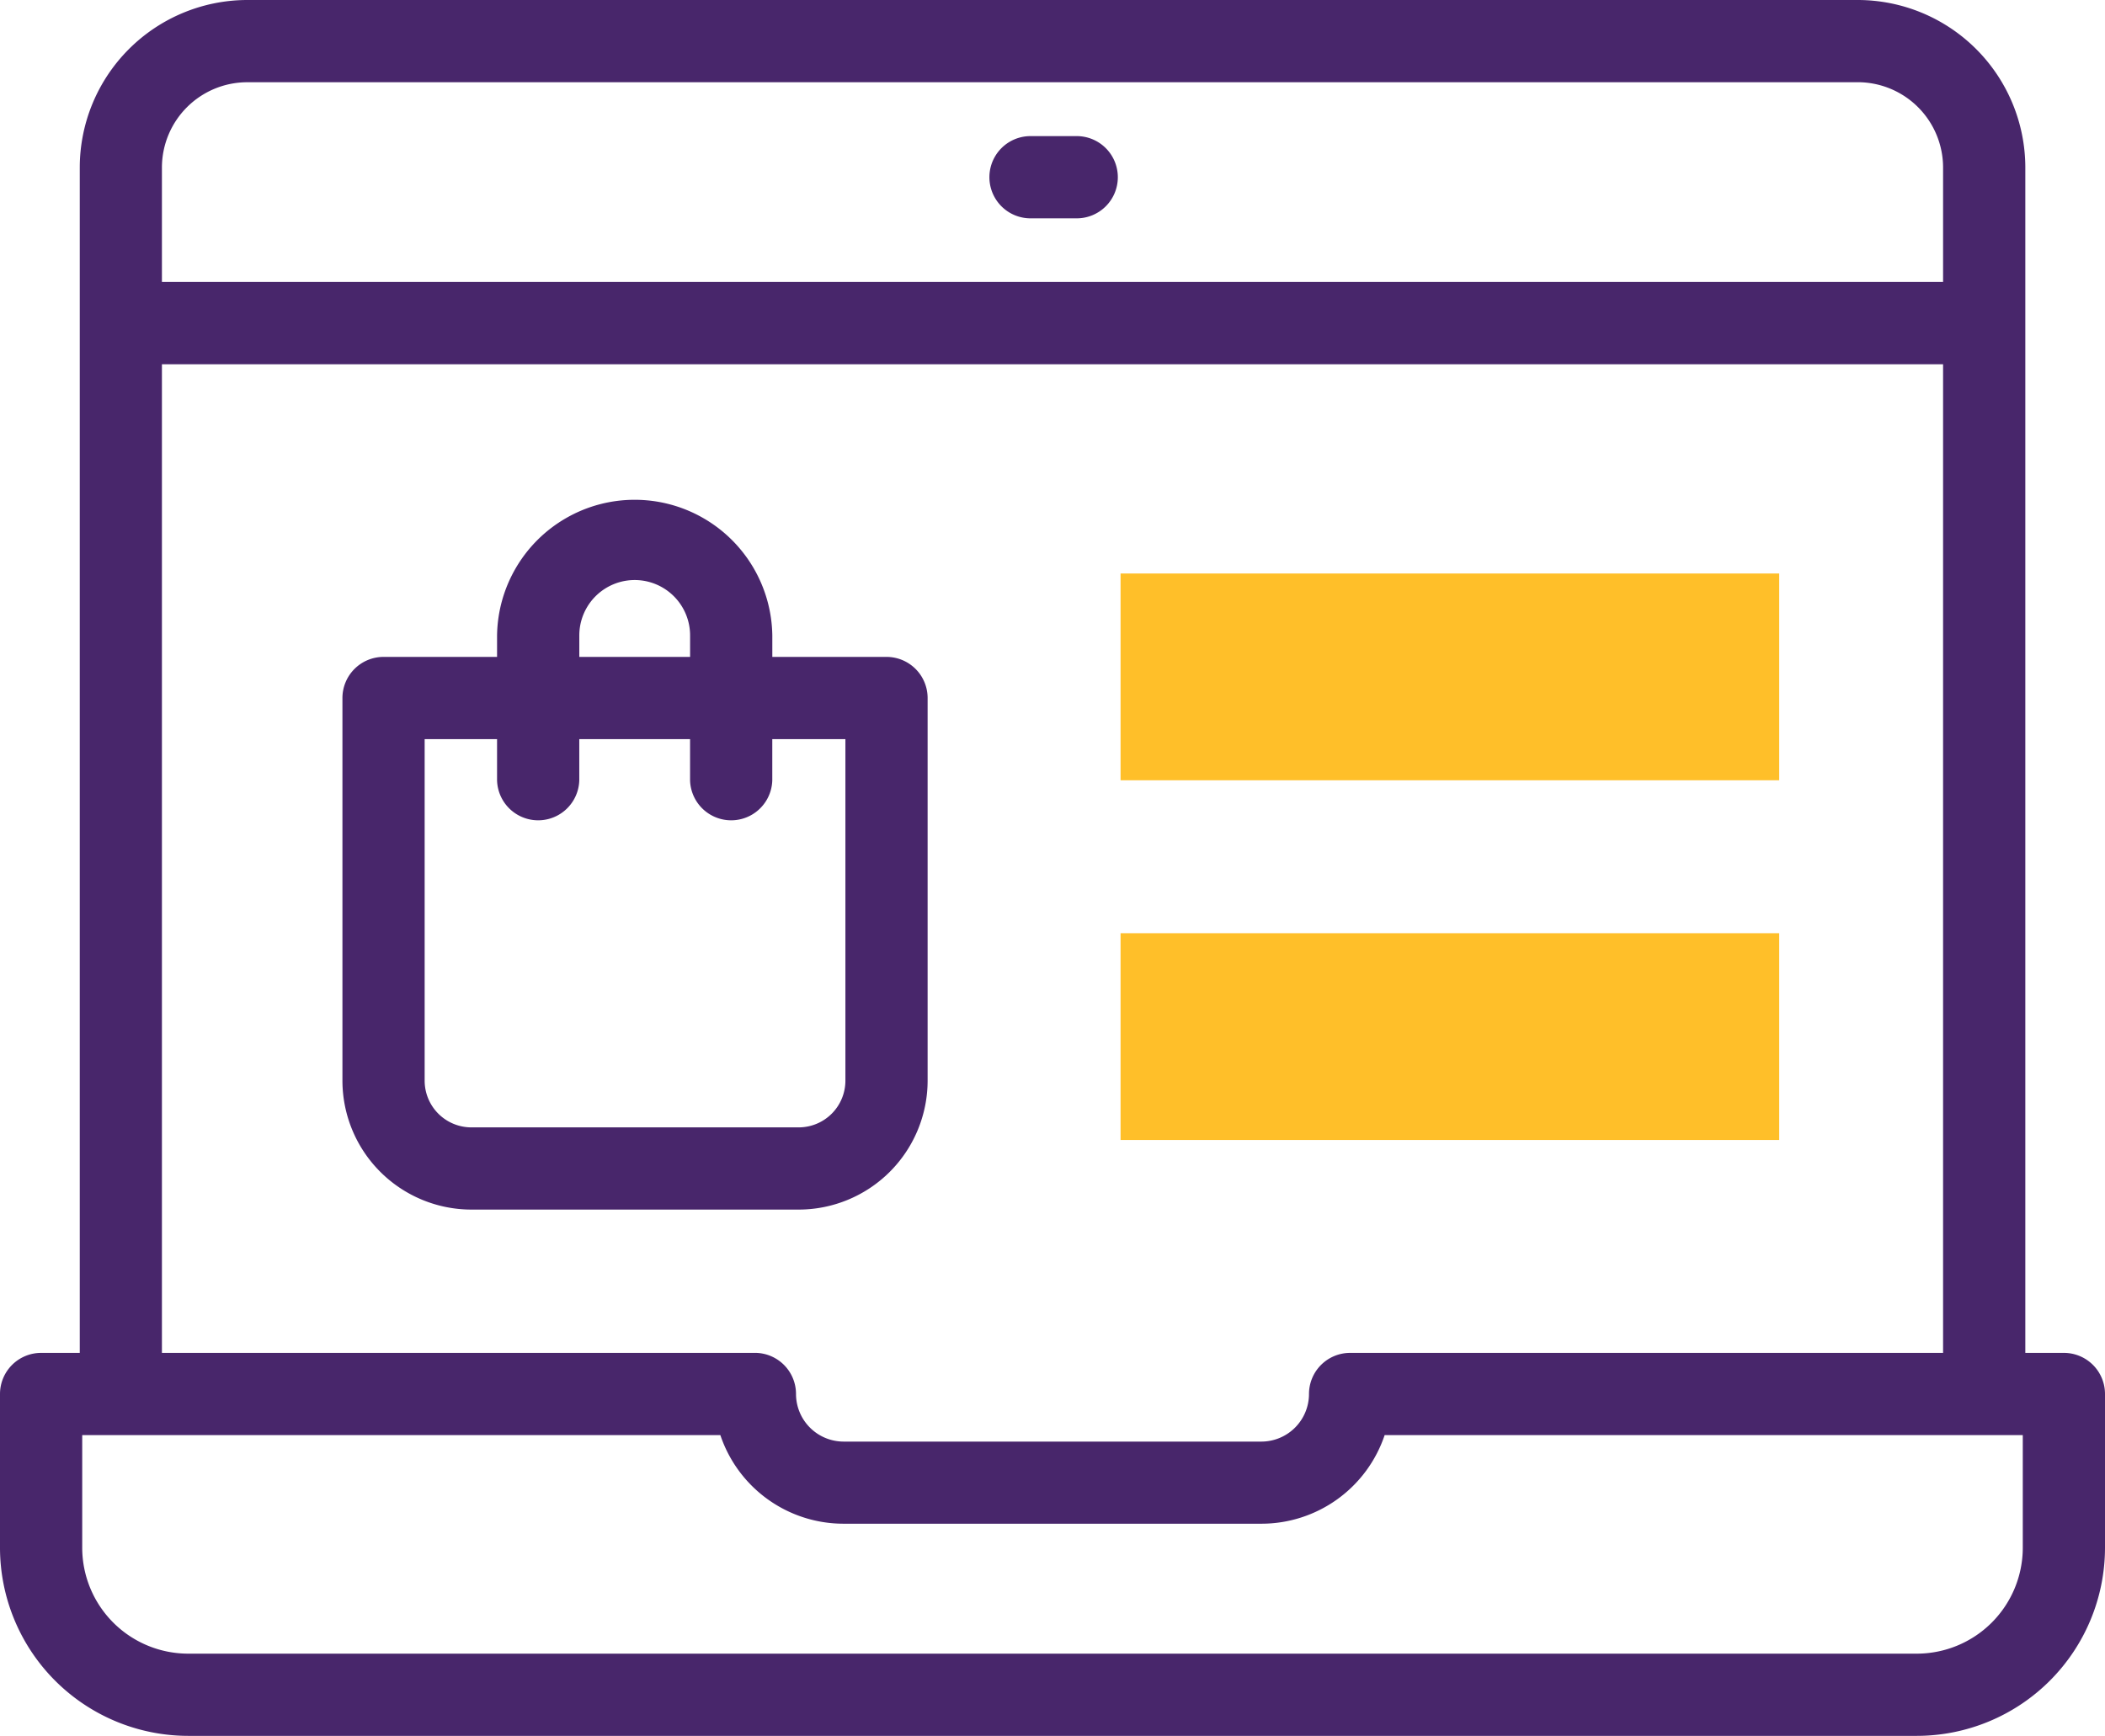
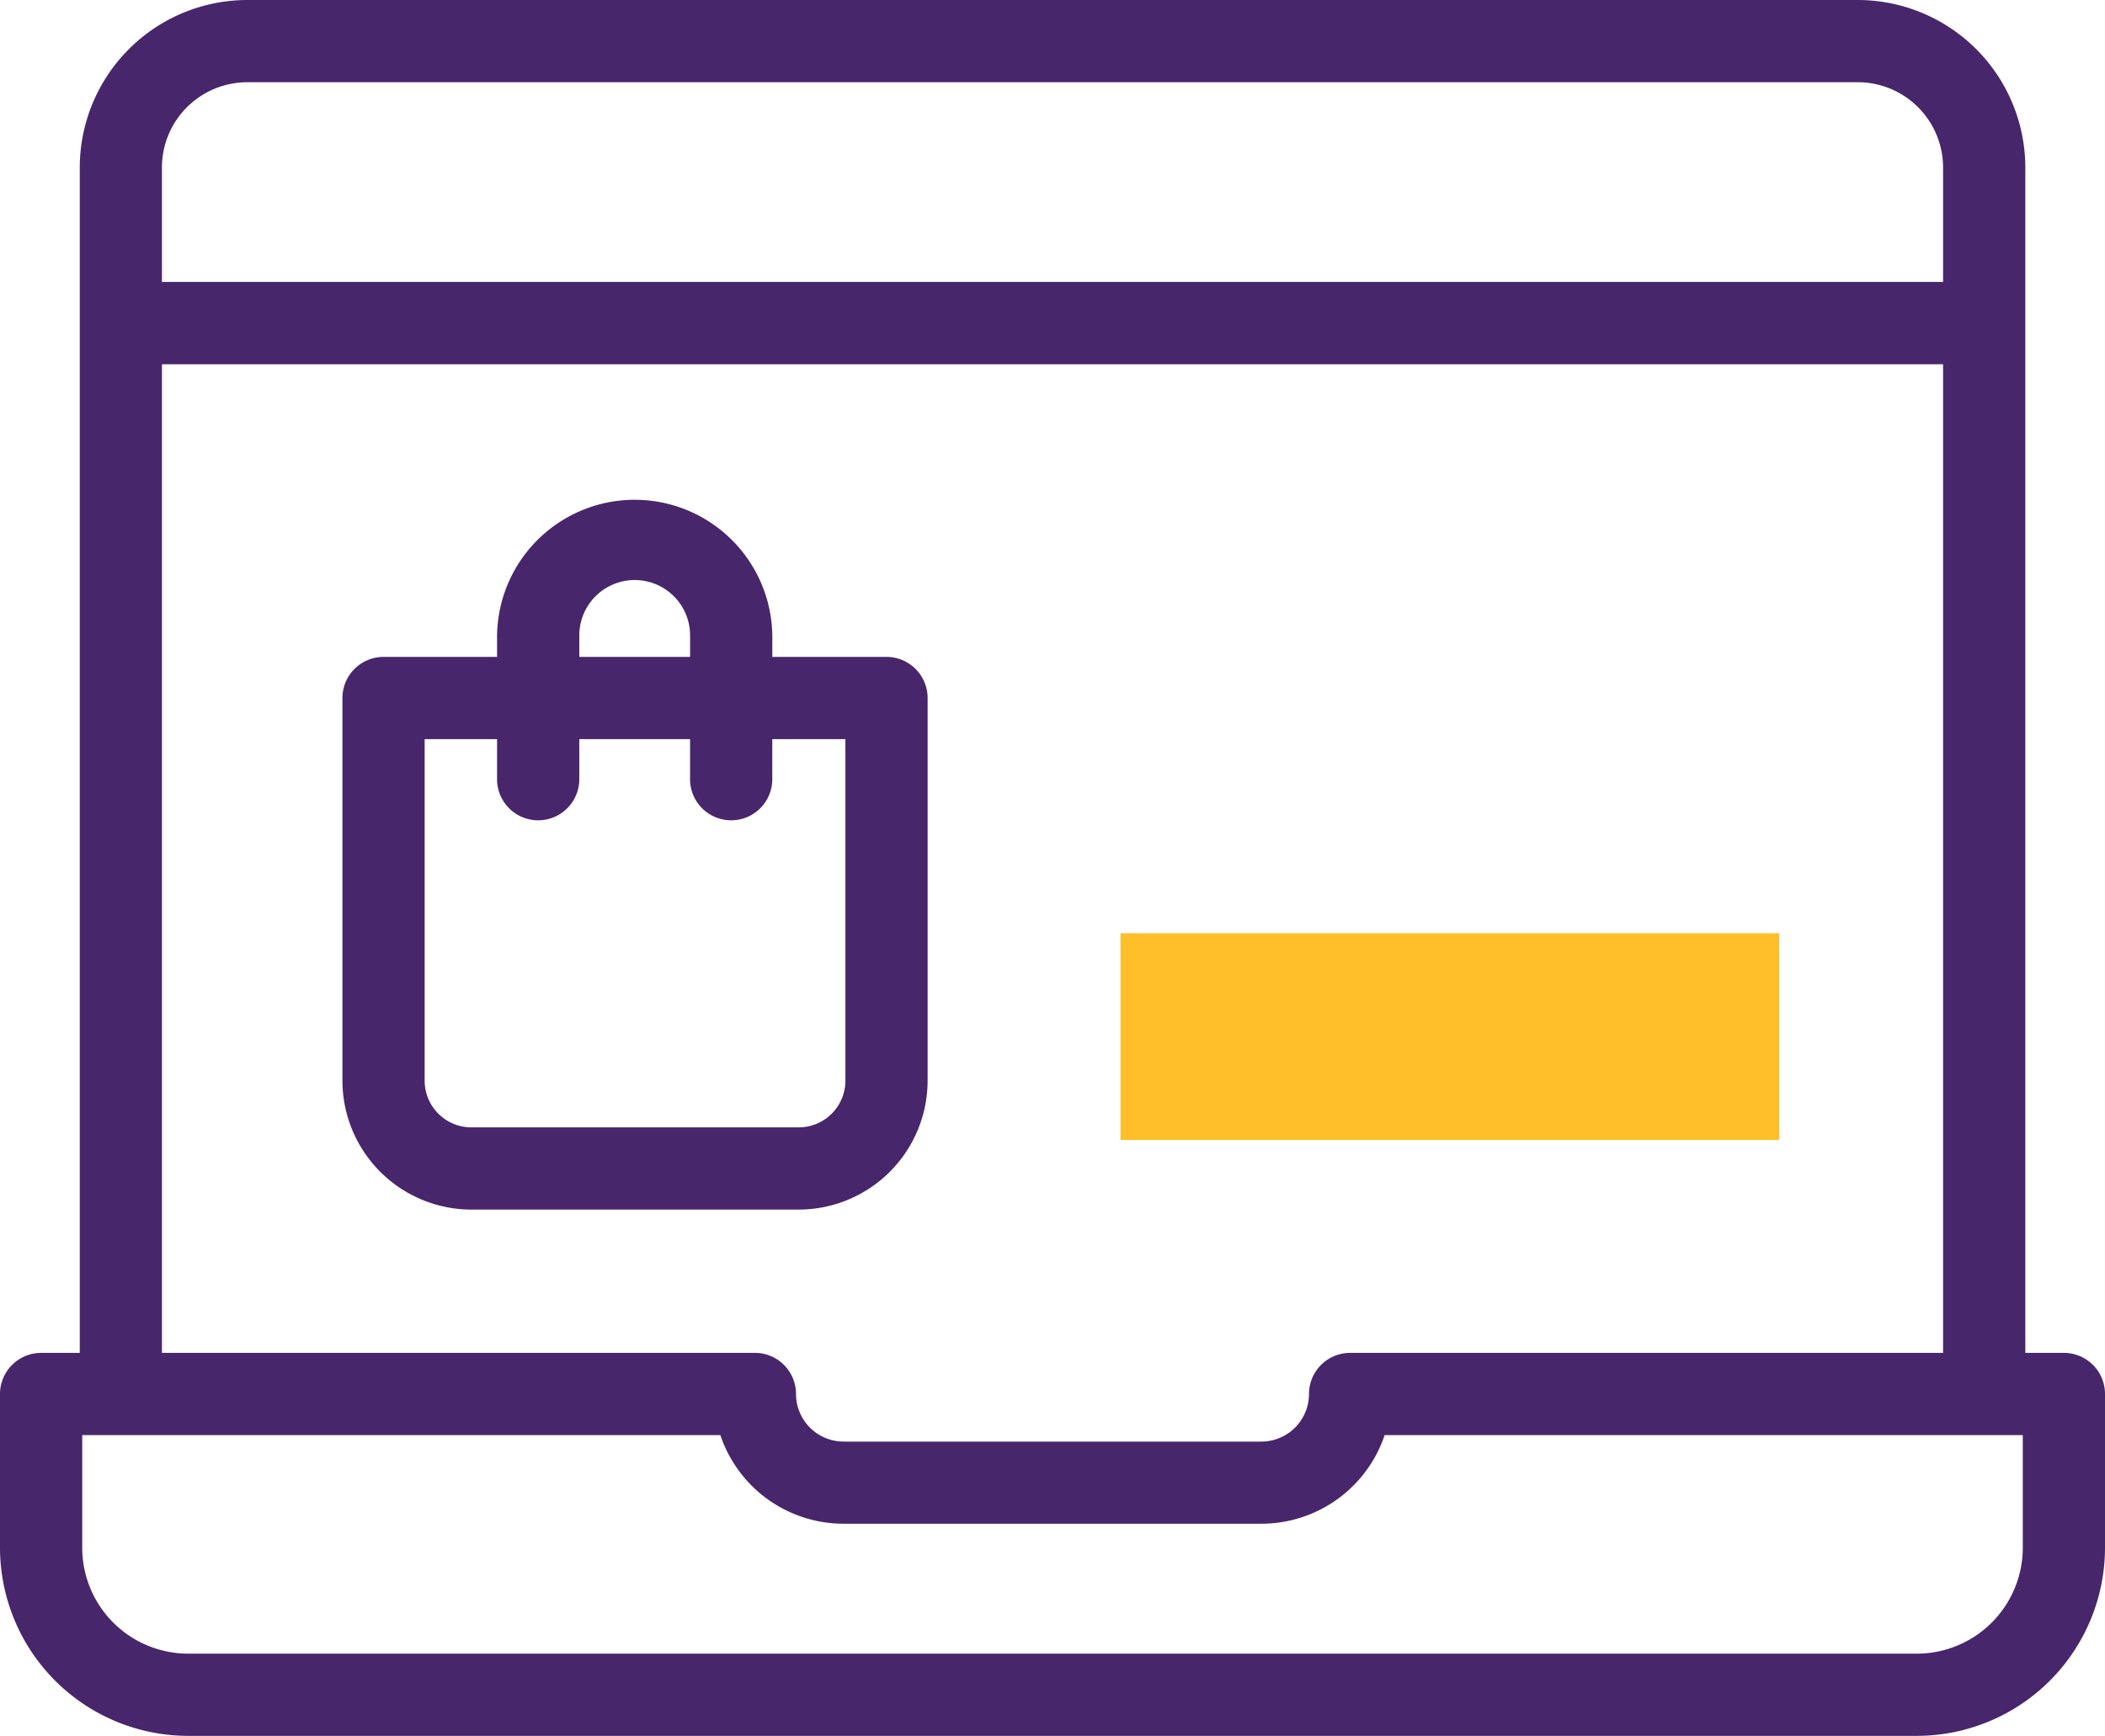
<svg xmlns="http://www.w3.org/2000/svg" width="71.252" height="58.764" viewBox="0 0 71.252 58.764">
  <defs>
    <style>.a{fill:#48266b;}.b{fill:#ffbf29;}</style>
  </defs>
  <g transform="translate(-565.309 -1490.5)">
    <g transform="translate(565.309 1490.5)">
      <path class="a" d="M103.1,185.84V172.886a1.392,1.392,0,0,0-1.392-1.392H97.843v-.728a4.659,4.659,0,0,0-9.317,0v.728H84.684a1.392,1.392,0,0,0-1.392,1.392V185.84a4.369,4.369,0,0,0,4.364,4.364H98.738A4.369,4.369,0,0,0,103.1,185.84ZM91.31,170.767a1.875,1.875,0,0,1,3.75,0v.728H91.31ZM86.075,185.84V174.277h2.451v1.394a1.392,1.392,0,0,0,2.783,0v-1.394h3.75v1.394a1.392,1.392,0,0,0,2.783,0v-1.394h2.475V185.84a1.582,1.582,0,0,1-1.58,1.581H87.656A1.582,1.582,0,0,1,86.075,185.84Z" transform="translate(-71.701 -149.256)" />
      <path class="a" d="M69.86,90.667H68.555V50.539a5.677,5.677,0,0,0-5.671-5.671H8.368A5.677,5.677,0,0,0,2.7,50.539V90.667H1.392A1.392,1.392,0,0,0,0,92.058v5.206a6.375,6.375,0,0,0,6.368,6.368H64.884a6.375,6.375,0,0,0,6.368-6.368V92.058A1.391,1.391,0,0,0,69.86,90.667ZM8.368,47.651H62.884a2.89,2.89,0,0,1,2.887,2.887v3.874H5.481V50.539a2.89,2.89,0,0,1,2.887-2.887ZM5.481,57.2H65.771V90.667H45.7a1.392,1.392,0,0,0-1.392,1.392A1.614,1.614,0,0,1,42.7,93.67H28.556a1.614,1.614,0,0,1-1.612-1.612,1.392,1.392,0,0,0-1.392-1.392H5.481ZM68.469,97.264a3.589,3.589,0,0,1-3.585,3.585H6.368a3.589,3.589,0,0,1-3.585-3.585V93.45h21.6a4.4,4.4,0,0,0,4.169,3H42.7a4.4,4.4,0,0,0,4.169-3h21.6Z" transform="translate(0 -44.868)" />
-       <path class="a" d="M241.775,80.762h1.563a1.392,1.392,0,1,0,0-2.783h-1.563a1.392,1.392,0,0,0,0,2.783Z" transform="translate(-206.93 -73.371)" />
    </g>
    <g transform="translate(603.239 1509.918)">
      <g transform="translate(0 12.174)">
        <path class="b" d="M272.553,271.886h22.294v7H272.553Z" transform="translate(-272.553 -271.886)" />
      </g>
      <g transform="translate(0 0)">
-         <path class="b" d="M272.553,184.4h22.294v7H272.553Z" transform="translate(-272.553 -184.403)" />
-       </g>
+         </g>
    </g>
  </g>
</svg>